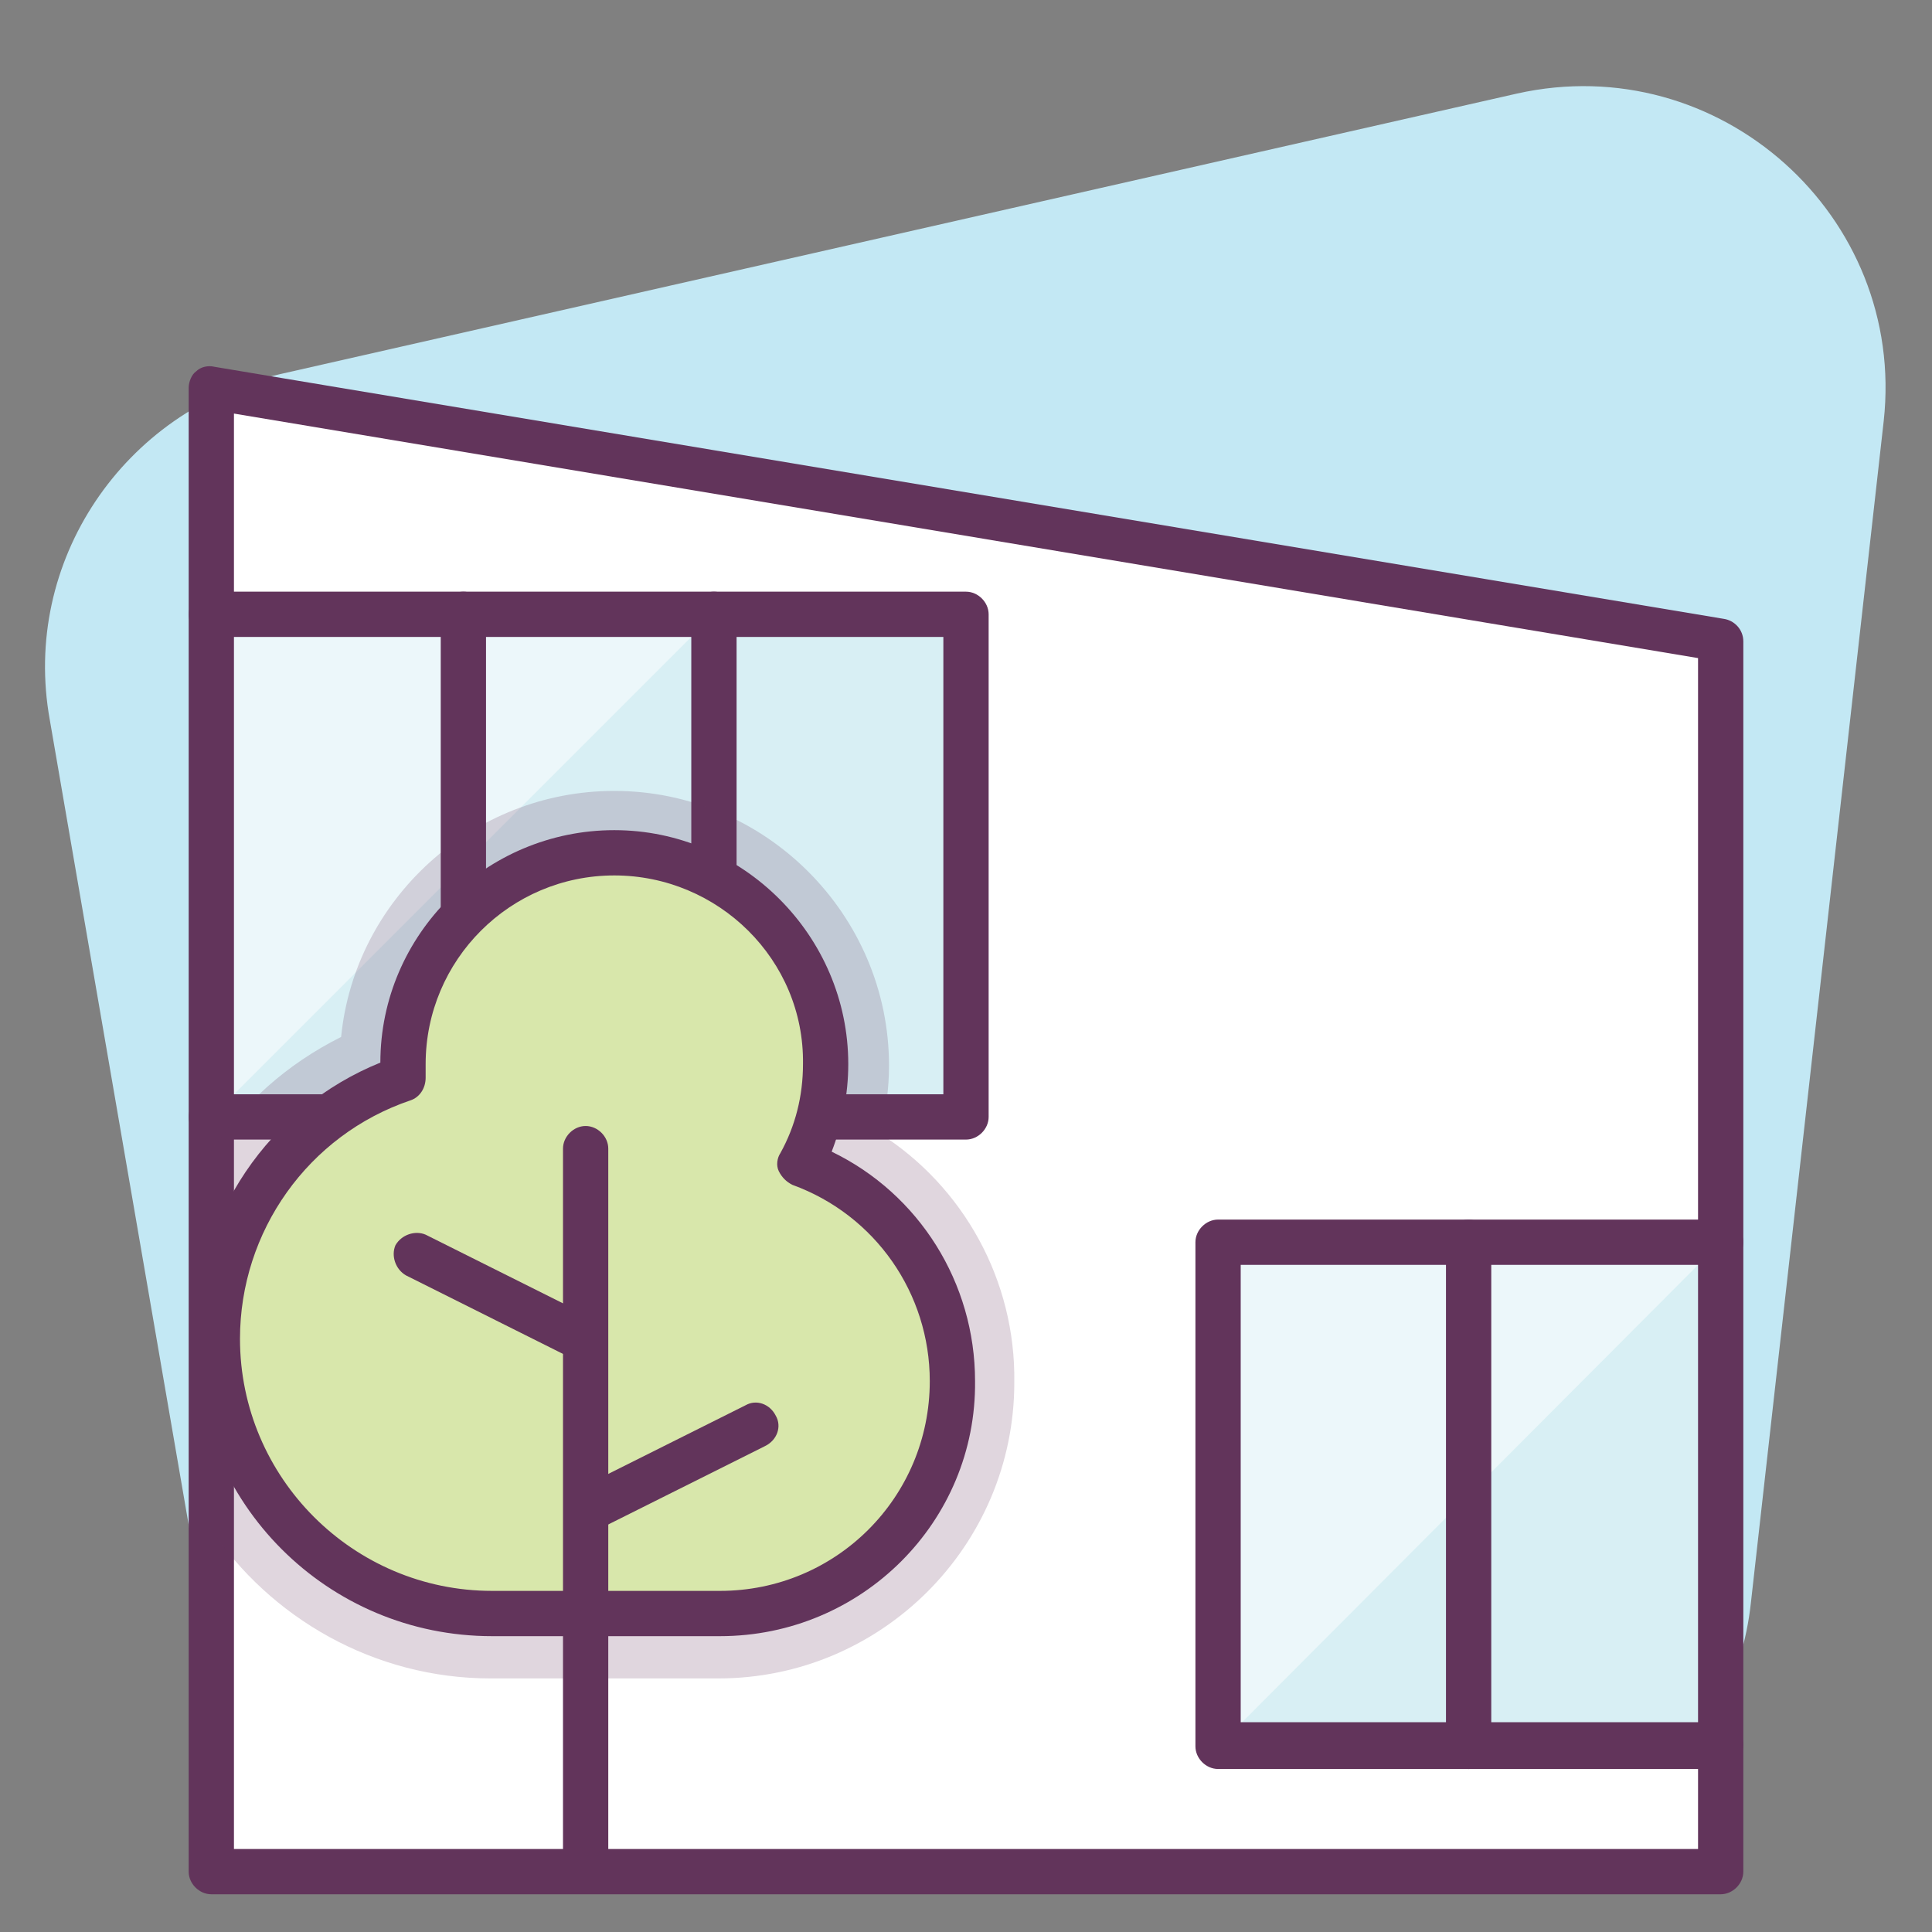
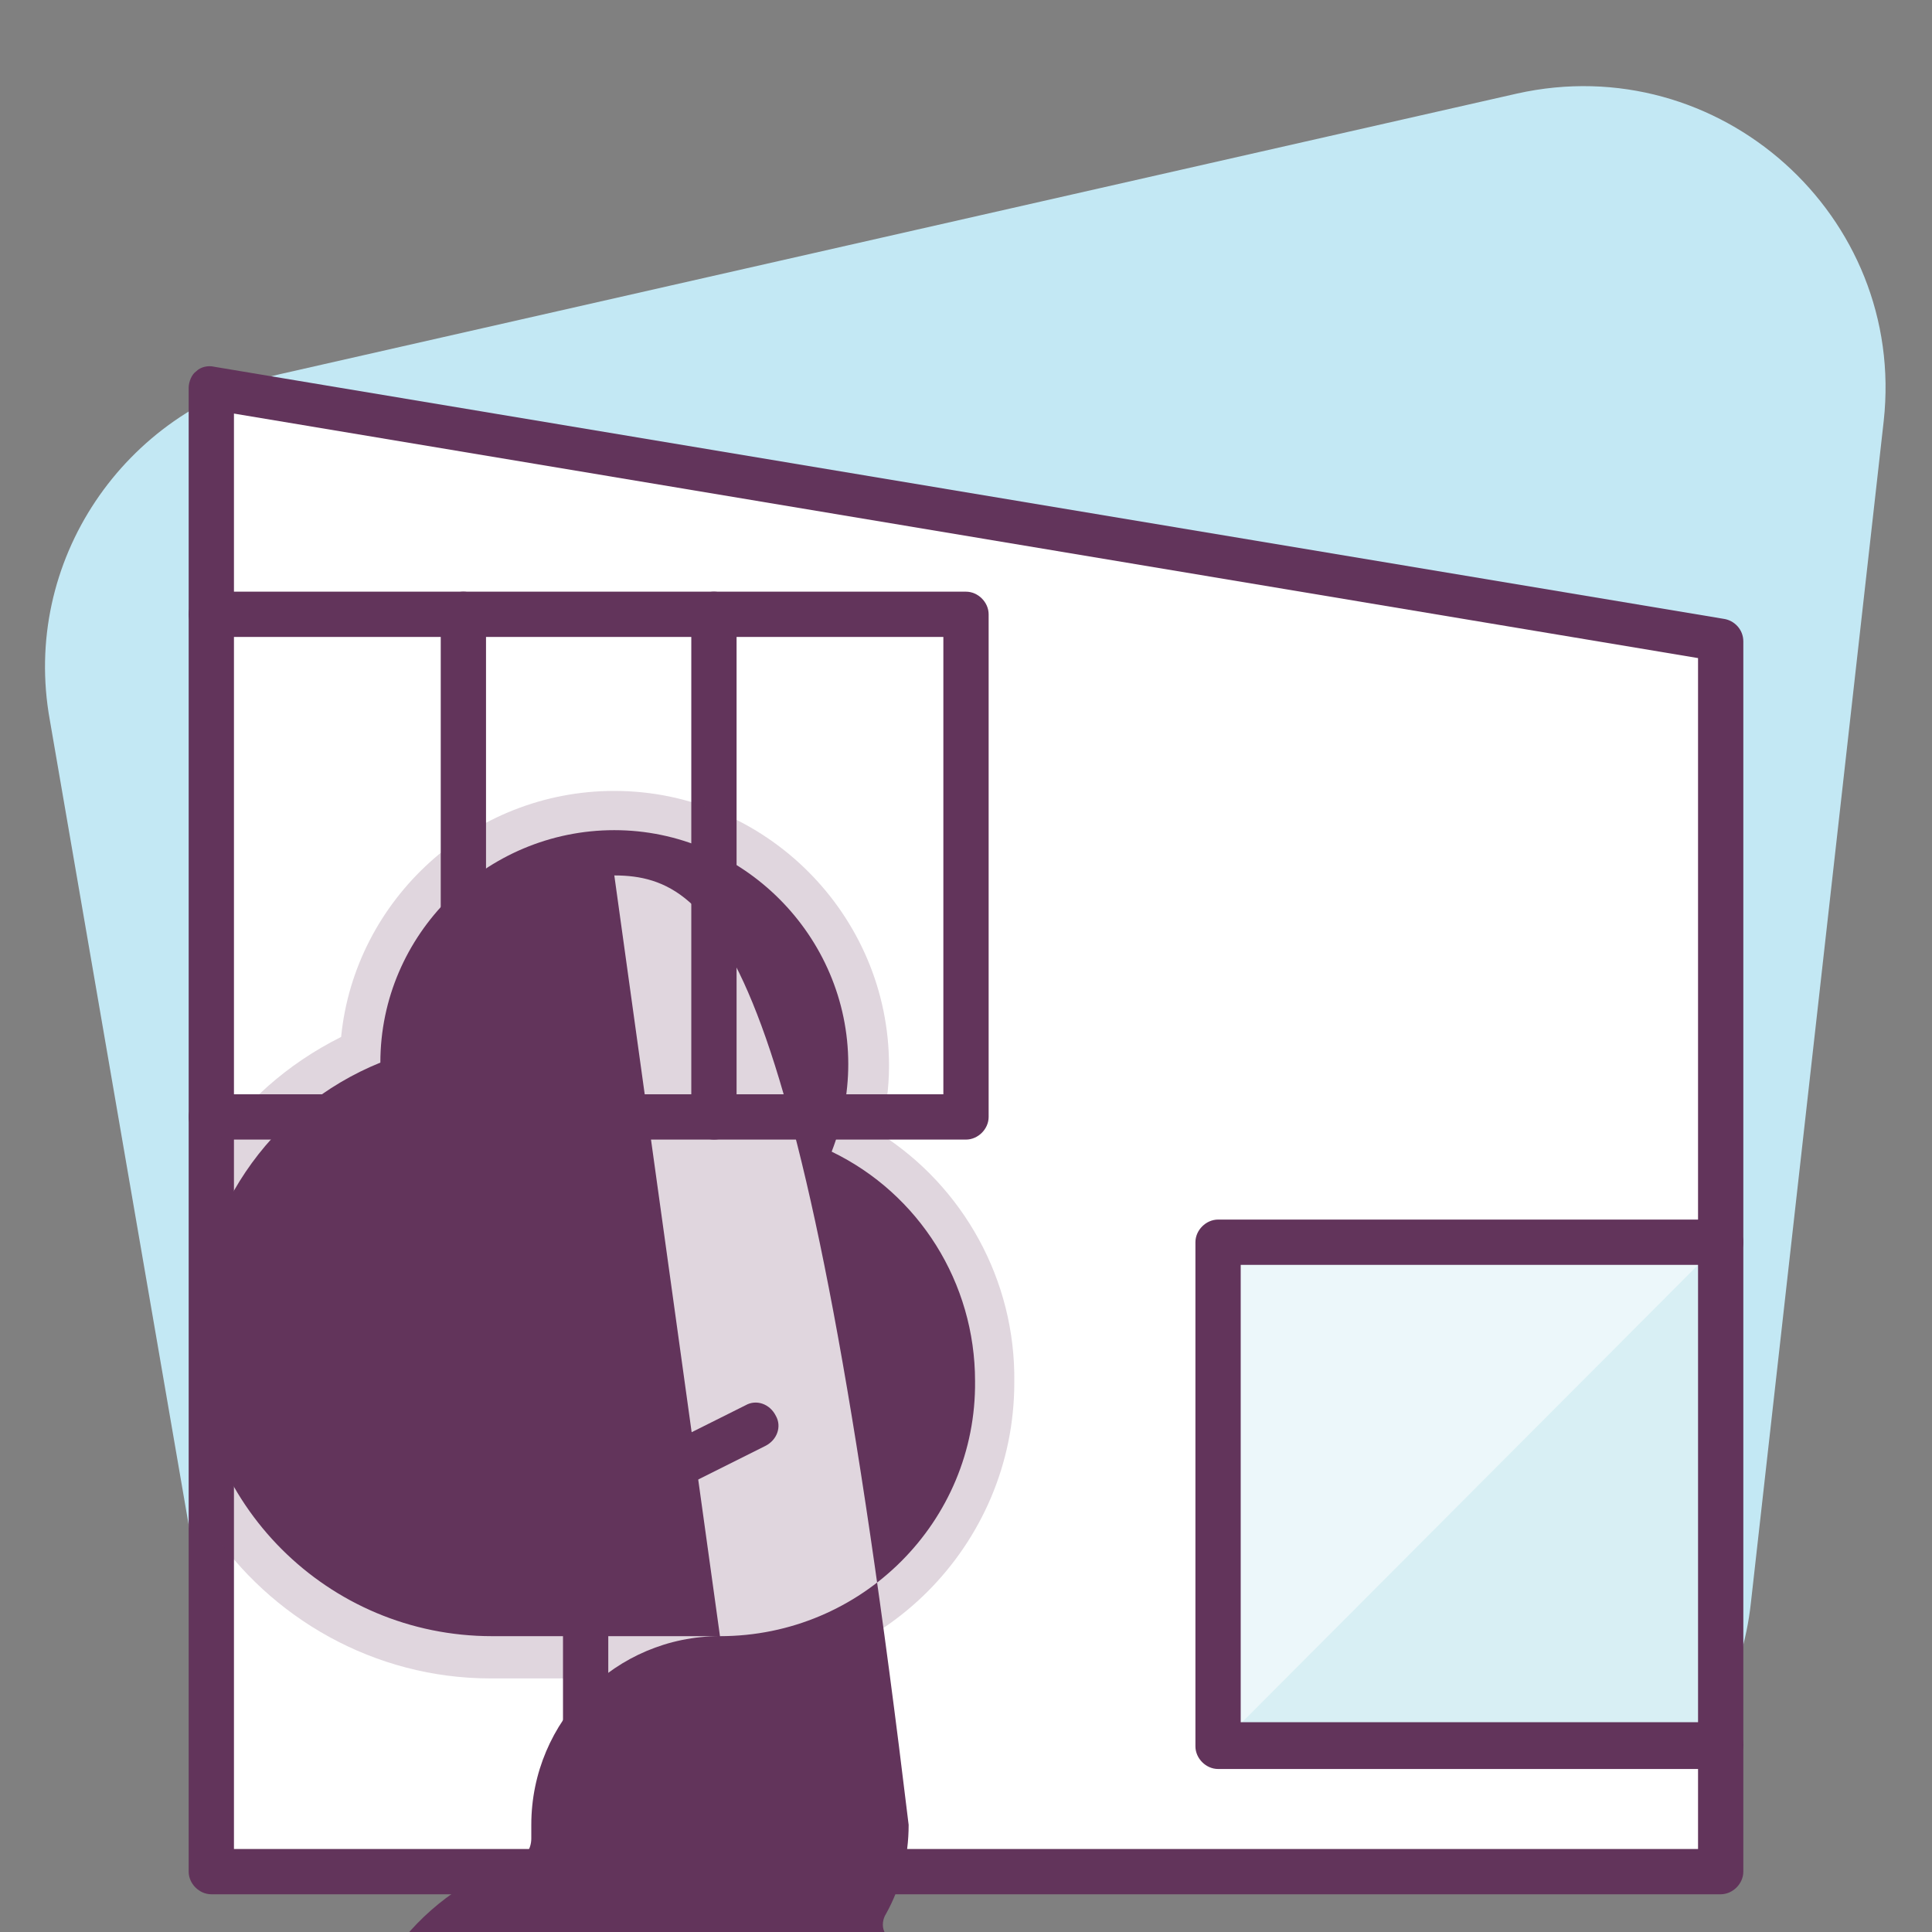
<svg xmlns="http://www.w3.org/2000/svg" enable-background="new 0 0 128 128" id="Слой_1" version="1.1" viewBox="0 0 128 128" xml:space="preserve">
  <rect x="0" y="0" width="128" height="128" fill="#808080" stroke="none" />
  <g>
    <g>
      <path d="M13.6,107.4L3.3,47.7C1.4,37.2,8.2,27.2,18.5,24.8l82-18.6c13.4-3,25.8,8.1,24.3,21.7l-8.8,78.3    c-1.1,10.1-9.7,17.8-19.9,17.8H33.3C23.6,124,15.3,117,13.6,107.4z" fill="#C3E8F4" />
    </g>
  </g>
  <g>
    <g>
      <polygon fill="#FFFFFF" points="114,42.3 114,124 14,124 14,25.7   " />
    </g>
    <g>
      <rect fill="#D8EFF4" height="33.3" width="33.3" x="80.7" y="82.3" />
    </g>
    <g opacity="0.5">
      <polygon fill="#FFFFFF" points="114,82.3 80.7,82.3 80.7,115.7   " />
    </g>
    <g>
-       <rect fill="#D8EFF4" height="33.3" width="50" x="14" y="40.7" />
-     </g>
+       </g>
    <g opacity="0.5">
      <polygon fill="#FFFFFF" points="14,40.7 47.3,40.7 14,74   " />
    </g>
    <g>
      <path d="M114,125.5H14c-0.8,0-1.5-0.7-1.5-1.5V25.7c0-0.4,0.2-0.9,0.5-1.1c0.3-0.3,0.8-0.4,1.2-0.3l100,16.7    c0.7,0.1,1.3,0.7,1.3,1.5V124C115.5,124.8,114.8,125.5,114,125.5z M15.5,122.5h97V43.6l-97-16.2V122.5z" fill="#62345B" />
    </g>
    <g>
      <path d="M114,117.2H80.7c-0.8,0-1.5-0.7-1.5-1.5V82.3c0-0.8,0.7-1.5,1.5-1.5H114c0.8,0,1.5,0.7,1.5,1.5    s-0.7,1.5-1.5,1.5H82.2v30.3H114c0.8,0,1.5,0.7,1.5,1.5S114.8,117.2,114,117.2z" fill="#62345B" />
    </g>
    <g>
      <path d="    M80.7,115.7" fill="none" stroke="#62345B" stroke-linecap="round" stroke-linejoin="round" stroke-miterlimit="10" stroke-width="3" />
    </g>
    <g>
      <path d="    M80.7,82.3" fill="none" stroke="#62345B" stroke-linecap="round" stroke-linejoin="round" stroke-miterlimit="10" stroke-width="3" />
    </g>
    <g>
-       <path d="M97.3,117.2c-0.8,0-1.5-0.7-1.5-1.5V82.3c0-0.8,0.7-1.5,1.5-1.5s1.5,0.7,1.5,1.5v33.3    C98.8,116.5,98.2,117.2,97.3,117.2z" fill="#62345B" />
-     </g>
+       </g>
    <g>
      <path d="M64,75.5H14c-0.8,0-1.5-0.7-1.5-1.5s0.7-1.5,1.5-1.5h48.5V42.2H14c-0.8,0-1.5-0.7-1.5-1.5s0.7-1.5,1.5-1.5    h50c0.8,0,1.5,0.7,1.5,1.5V74C65.5,74.8,64.8,75.5,64,75.5z" fill="#62345B" />
    </g>
    <g>
      <path d="M47.3,75.5c-0.8,0-1.5-0.7-1.5-1.5V40.7c0-0.8,0.7-1.5,1.5-1.5s1.5,0.7,1.5,1.5V74    C48.8,74.8,48.2,75.5,47.3,75.5z" fill="#62345B" />
    </g>
    <g>
      <path d="M30.7,75.5c-0.8,0-1.5-0.7-1.5-1.5V40.7c0-0.8,0.7-1.5,1.5-1.5s1.5,0.7,1.5,1.5V74    C32.2,74.8,31.5,75.5,30.7,75.5z" fill="#62345B" />
    </g>
  </g>
  <g>
    <g opacity="0.2">
      <path d="M58.3,75.1c0.4-1.5,0.6-3,0.6-4.5c0-10-8.2-18.2-18.2-18.2c-9.4,0-17.2,7.2-18.1,16.3    c-3.6,1.8-6.5,4.4-8.7,7.7v24.8c4,6,10.9,10,18.6,10h15.1c10.8,0,19.6-8.8,19.6-19.6C67.3,84.8,63.8,78.6,58.3,75.1z" fill="#62345B" />
    </g>
    <g>
-       <path d="M53.1,77.1c1-2,1.6-4.2,1.6-6.6c0-7.7-6.3-14-14-14s-14,6.3-14,14c0,0.3,0,0.6,0,1    c-7.2,2.4-12.4,9.2-12.4,17.2c0,10.1,8.2,18.2,18.2,18.2h15.1c8.5,0,15.4-6.9,15.4-15.4C63.2,84.9,59,79.2,53.1,77.1z" fill="#D8E7AB" />
-     </g>
+       </g>
    <g>
-       <path d="M47.7,108.4H32.6c-10.9,0-19.7-8.8-19.7-19.7c0-8.1,4.9-15.3,12.3-18.3c0-8.5,7-15.4,15.5-15.4    c8.5,0,15.5,7,15.5,15.5c0,2-0.4,4-1.1,5.8c5.8,2.8,9.5,8.7,9.5,15.2C64.7,100.8,57.1,108.4,47.7,108.4z M40.7,58    c-6.9,0-12.5,5.6-12.5,12.5c0,0.3,0,0.6,0,0.9c0,0.7-0.4,1.3-1,1.5c-6.8,2.3-11.3,8.7-11.3,15.8c0,9.2,7.5,16.7,16.7,16.7h15.1    c7.7,0,13.9-6.2,13.9-13.9c0-5.8-3.6-11-9.1-13c-0.4-0.2-0.7-0.5-0.9-0.9c-0.2-0.4-0.1-0.9,0.1-1.2c1-1.8,1.5-3.8,1.5-5.9    C53.3,63.6,47.6,58,40.7,58z" fill="#62345B" />
+       <path d="M47.7,108.4H32.6c-10.9,0-19.7-8.8-19.7-19.7c0-8.1,4.9-15.3,12.3-18.3c0-8.5,7-15.4,15.5-15.4    c8.5,0,15.5,7,15.5,15.5c0,2-0.4,4-1.1,5.8c5.8,2.8,9.5,8.7,9.5,15.2C64.7,100.8,57.1,108.4,47.7,108.4z c-6.9,0-12.5,5.6-12.5,12.5c0,0.3,0,0.6,0,0.9c0,0.7-0.4,1.3-1,1.5c-6.8,2.3-11.3,8.7-11.3,15.8c0,9.2,7.5,16.7,16.7,16.7h15.1    c7.7,0,13.9-6.2,13.9-13.9c0-5.8-3.6-11-9.1-13c-0.4-0.2-0.7-0.5-0.9-0.9c-0.2-0.4-0.1-0.9,0.1-1.2c1-1.8,1.5-3.8,1.5-5.9    C53.3,63.6,47.6,58,40.7,58z" fill="#62345B" />
    </g>
    <g>
      <path d="M38.8,124.7c-0.8,0-1.5-0.7-1.5-1.5V76.1c0-0.8,0.7-1.5,1.5-1.5s1.5,0.7,1.5,1.5v47.1    C40.3,124,39.6,124.7,38.8,124.7z" fill="#62345B" />
    </g>
    <g>
      <path d="M38.8,101.5c-0.5,0-1.1-0.3-1.3-0.8c-0.4-0.7-0.1-1.6,0.7-2l11.2-5.6c0.7-0.4,1.6-0.1,2,0.7    c0.4,0.7,0.1,1.6-0.7,2l-11.2,5.6C39.2,101.5,39,101.5,38.8,101.5z" fill="#62345B" />
    </g>
    <g>
-       <path d="M38.8,90.3c-0.2,0-0.5-0.1-0.7-0.2l-11.2-5.6c-0.7-0.4-1-1.3-0.7-2c0.4-0.7,1.3-1,2-0.7l11.2,5.6    c0.7,0.4,1,1.3,0.7,2C39.9,90,39.3,90.3,38.8,90.3z" fill="#62345B" />
-     </g>
+       </g>
  </g>
</svg>